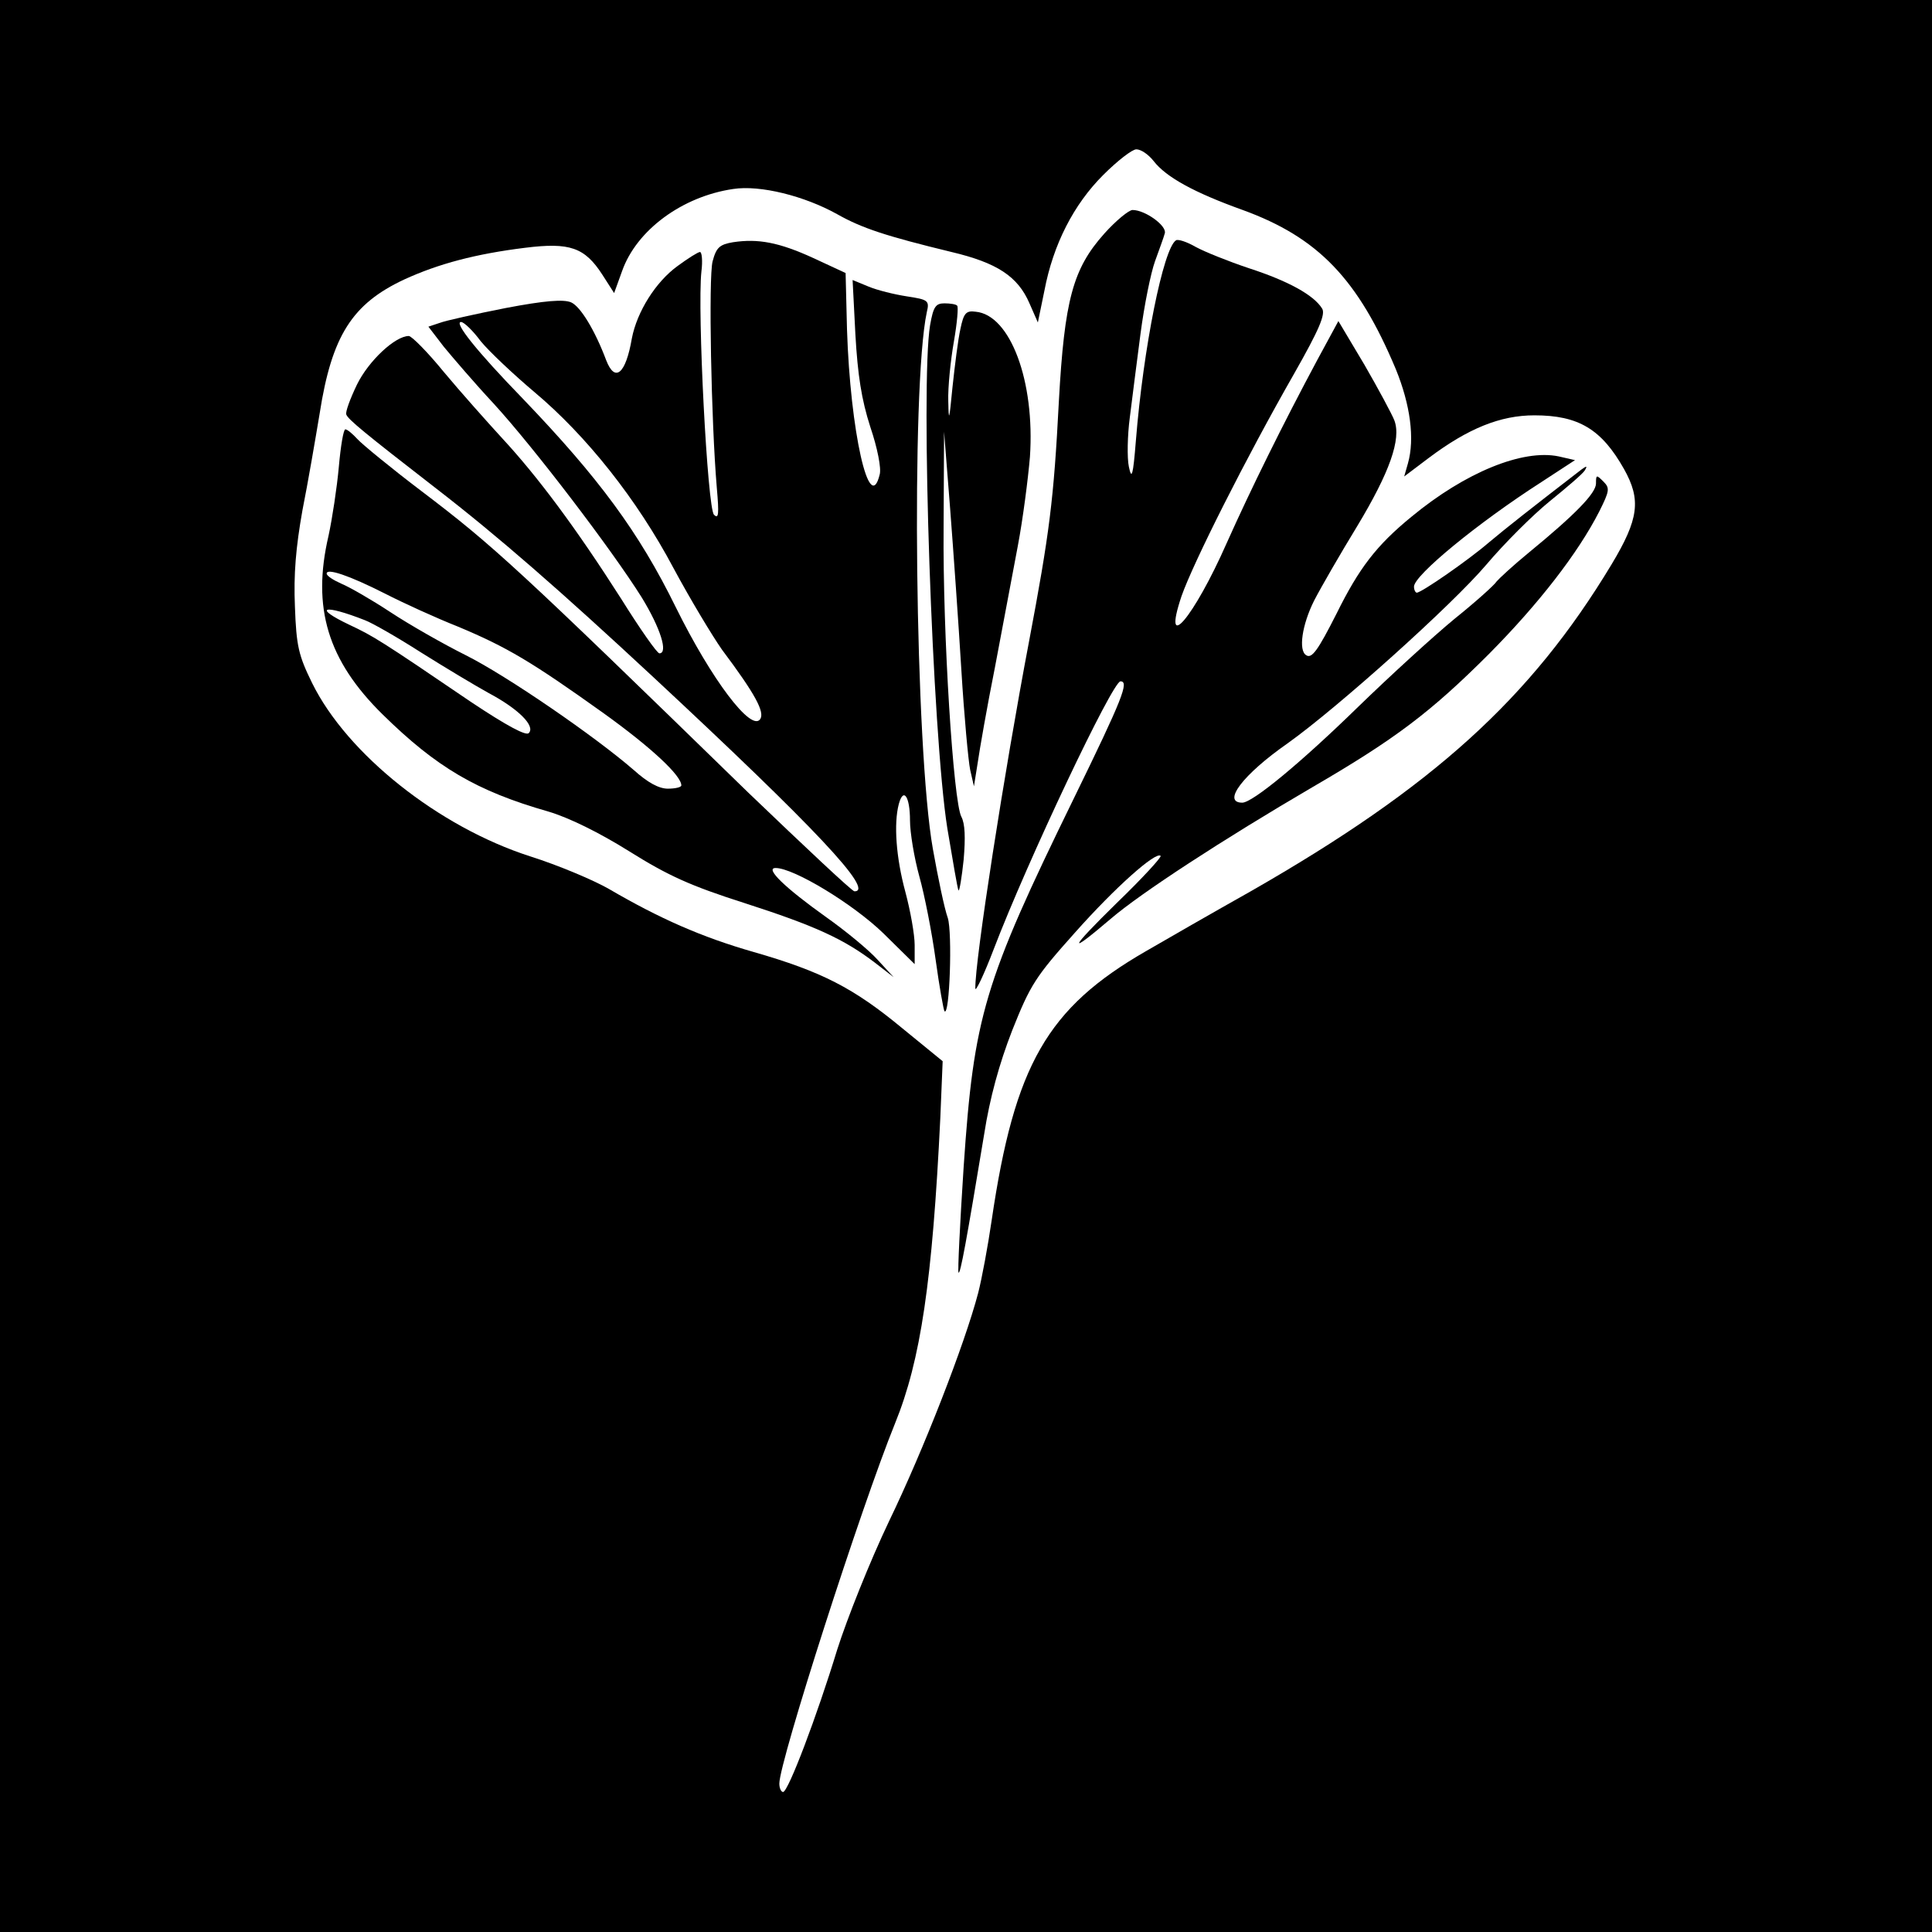
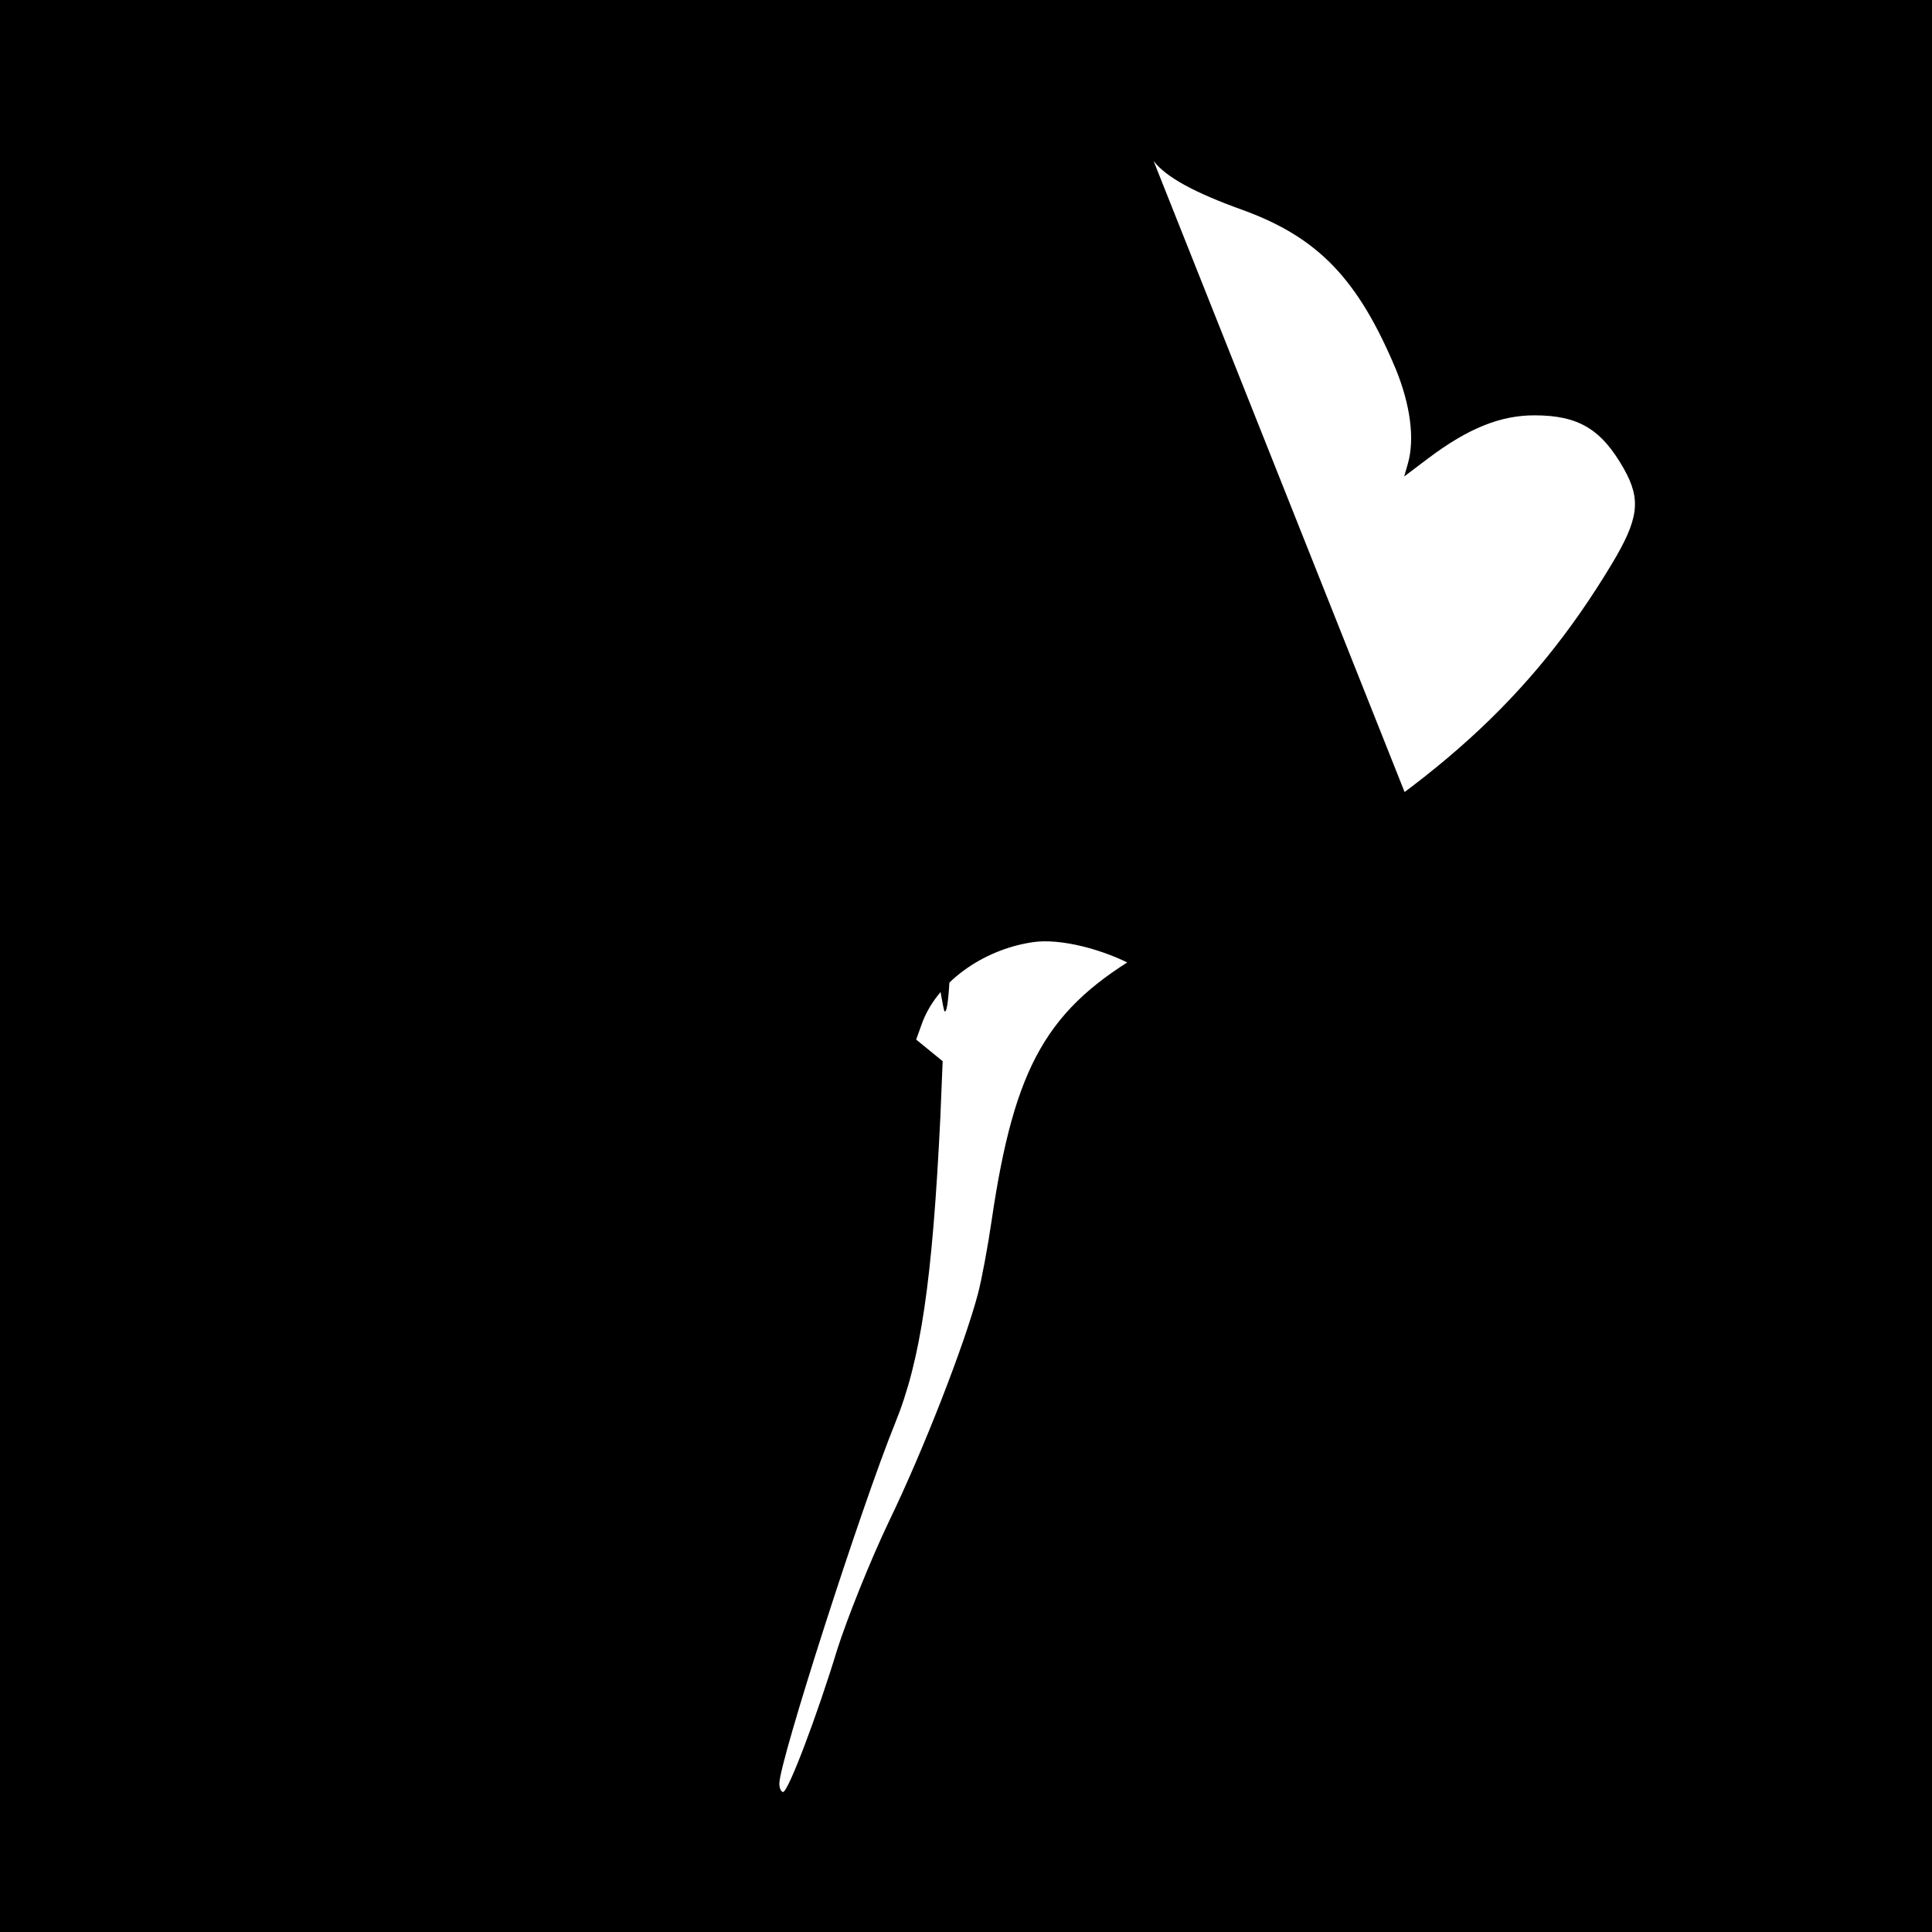
<svg xmlns="http://www.w3.org/2000/svg" version="1.0" width="414pt" height="414pt" viewBox="0 0 414 414" preserveAspectRatio="xMidYMid meet">
  <g transform="translate(0,414) scale(0.1,-0.1)" fill="#000000" stroke="none">
-     <path d="M0 2070 l0 -2070 2070 0 2070 0 0 2070 0 2070 -2070 0 -2070 0 0 -2070z m2472 1725 c27 -35 88 -68 191 -105 162 -59 247 -148 328 -341 31 -76 41 -149 26 -202 l-8 -28 53 40 c84 63 153 91 226 91 95 0 144 -30 192 -115 37 -66 32 -107 -27 -205 -173 -287 -383 -477 -773 -700 -80 -45 -181 -103 -224 -128 -212 -122 -282 -244 -331 -577 -8 -55 -21 -125 -29 -156 -29 -110 -117 -336 -191 -489 -41 -86 -90 -209 -111 -275 -43 -141 -105 -305 -116 -305 -4 0 -8 8 -8 18 0 47 175 592 248 772 55 135 80 305 97 655 l5 121 -87 71 c-104 86 -172 121 -318 163 -112 32 -202 72 -310 135 -33 19 -109 51 -169 70 -196 63 -392 219 -467 371 -29 59 -34 79 -37 164 -3 69 2 127 16 206 12 60 28 154 37 208 26 167 70 235 181 287 74 34 154 55 259 68 96 12 128 1 166 -58 l25 -39 17 47 c31 88 129 160 238 176 58 9 153 -15 223 -54 53 -30 105 -47 245 -81 97 -23 142 -52 167 -110 l18 -41 14 68 c19 100 63 185 126 248 30 30 62 55 71 55 10 0 26 -11 37 -25z" />
-     <path d="M2366 3639 c-67 -75 -85 -142 -97 -359 -11 -212 -20 -282 -64 -515 -53 -279 -116 -684 -115 -743 0 -9 18 28 39 83 73 191 255 575 272 575 19 0 5 -36 -100 -251 -193 -395 -214 -466 -236 -789 -8 -123 -13 -225 -11 -227 4 -4 17 68 55 297 12 77 32 150 60 222 39 98 50 115 134 209 87 98 174 175 184 165 3 -2 -39 -48 -94 -101 -102 -100 -108 -115 -13 -34 64 55 242 171 432 282 177 103 253 160 379 286 106 107 190 215 236 305 22 44 23 50 9 64 -15 15 -16 15 -16 -4 0 -21 -45 -67 -145 -149 -33 -27 -63 -55 -68 -61 -4 -7 -44 -43 -90 -80 -45 -37 -138 -122 -207 -189 -123 -120 -226 -205 -248 -205 -44 0 1 60 97 127 108 77 352 296 426 383 38 45 99 106 136 136 37 30 71 59 75 66 6 10 4 10 -7 2 -109 -84 -161 -125 -198 -156 -44 -38 -145 -108 -155 -108 -3 0 -6 6 -6 13 0 24 136 136 273 224 l72 47 -35 8 c-77 16 -200 -34 -315 -129 -76 -62 -113 -111 -161 -208 -40 -79 -53 -97 -65 -89 -17 10 -9 65 17 117 15 29 56 100 92 159 70 116 95 187 80 227 -5 13 -34 67 -64 119 l-56 94 -45 -83 c-75 -140 -143 -278 -194 -392 -71 -161 -140 -242 -97 -114 25 71 137 294 241 476 54 95 68 128 60 140 -18 29 -73 59 -156 86 -45 15 -97 36 -115 46 -19 11 -38 17 -42 14 -27 -17 -70 -230 -86 -430 -6 -75 -9 -84 -15 -55 -4 19 -3 67 2 105 5 39 15 120 23 180 8 61 22 130 31 155 9 25 19 52 21 60 5 16 -42 50 -69 50 -8 0 -36 -23 -61 -51z" />
+     <path d="M0 2070 l0 -2070 2070 0 2070 0 0 2070 0 2070 -2070 0 -2070 0 0 -2070z m2472 1725 c27 -35 88 -68 191 -105 162 -59 247 -148 328 -341 31 -76 41 -149 26 -202 l-8 -28 53 40 c84 63 153 91 226 91 95 0 144 -30 192 -115 37 -66 32 -107 -27 -205 -173 -287 -383 -477 -773 -700 -80 -45 -181 -103 -224 -128 -212 -122 -282 -244 -331 -577 -8 -55 -21 -125 -29 -156 -29 -110 -117 -336 -191 -489 -41 -86 -90 -209 -111 -275 -43 -141 -105 -305 -116 -305 -4 0 -8 8 -8 18 0 47 175 592 248 772 55 135 80 305 97 655 l5 121 -87 71 l25 -39 17 47 c31 88 129 160 238 176 58 9 153 -15 223 -54 53 -30 105 -47 245 -81 97 -23 142 -52 167 -110 l18 -41 14 68 c19 100 63 185 126 248 30 30 62 55 71 55 10 0 26 -11 37 -25z" />
    <path d="M1571 3621 c-29 -5 -36 -11 -44 -41 -9 -34 -3 -344 9 -485 5 -57 4 -68 -6 -58 -14 13 -36 437 -27 521 3 23 1 42 -3 42 -4 0 -25 -13 -48 -30 -47 -34 -87 -98 -98 -155 -13 -76 -36 -96 -55 -47 -24 64 -55 115 -75 124 -16 7 -56 4 -140 -12 -66 -13 -129 -27 -142 -32 l-24 -8 33 -43 c19 -23 66 -78 107 -122 87 -95 253 -313 317 -415 41 -67 57 -120 38 -120 -5 0 -42 53 -82 117 -97 152 -179 262 -255 344 -33 36 -90 100 -125 142 -35 43 -69 77 -75 77 -29 0 -86 -53 -111 -104 -15 -31 -25 -59 -23 -64 3 -10 38 -39 193 -159 132 -102 265 -218 465 -404 347 -323 475 -459 431 -459 -5 0 -107 96 -228 212 -496 483 -545 528 -699 645 -66 50 -128 101 -138 112 -11 12 -22 21 -26 21 -4 0 -10 -36 -14 -81 -4 -44 -14 -110 -22 -147 -36 -154 -2 -267 116 -383 115 -113 201 -164 355 -208 44 -13 109 -45 173 -85 83 -52 131 -74 247 -111 152 -49 213 -77 280 -128 l40 -31 -35 38 c-19 21 -69 62 -110 91 -87 62 -132 105 -108 105 39 0 166 -77 231 -140 l67 -66 0 41 c0 22 -9 73 -20 114 -20 74 -25 146 -14 188 10 37 24 16 24 -35 0 -26 9 -80 20 -120 11 -39 27 -120 35 -179 8 -58 17 -108 19 -110 11 -11 17 168 7 200 -7 19 -21 86 -32 148 -38 213 -47 992 -13 1150 6 25 3 27 -43 34 -26 4 -63 13 -82 21 l-34 14 6 -117 c5 -87 13 -139 32 -198 15 -44 24 -89 20 -102 -22 -90 -63 93 -70 311 l-3 121 -69 32 c-74 34 -119 42 -172 34z m-541 -212 c18 -22 70 -71 115 -109 112 -94 220 -230 298 -377 36 -67 83 -145 104 -175 72 -96 92 -134 82 -149 -19 -28 -104 84 -181 240 -79 161 -165 277 -327 446 -101 104 -149 165 -133 165 6 0 25 -18 42 -41z m-205 -541 c39 -20 109 -52 157 -71 105 -44 157 -75 311 -185 103 -74 167 -134 167 -155 0 -4 -13 -7 -29 -7 -19 0 -43 13 -73 40 -83 72 -272 202 -360 246 -48 24 -120 65 -161 92 -41 27 -88 54 -105 61 -18 8 -32 17 -32 22 0 12 48 -4 125 -43z m-43 -57 c16 -6 70 -37 120 -69 51 -32 116 -71 145 -87 64 -34 101 -71 86 -86 -6 -6 -46 15 -124 67 -194 132 -209 141 -260 165 -80 38 -56 45 33 10z" />
-     <path d="M1993 3443 c-21 -127 5 -877 37 -1078 12 -71 22 -131 24 -133 2 -2 7 28 11 66 4 47 3 77 -5 92 -17 32 -40 390 -38 620 l1 205 13 -165 c7 -91 18 -246 24 -345 6 -99 15 -196 19 -215 l8 -35 8 50 c4 28 20 120 37 205 16 85 38 202 49 260 11 58 22 144 26 191 11 162 -42 304 -116 311 -21 3 -26 -3 -33 -37 -5 -22 -12 -78 -17 -125 -7 -72 -8 -76 -9 -30 -1 30 5 88 12 128 7 40 10 75 7 77 -2 3 -15 5 -27 5 -19 0 -24 -7 -31 -47z" />
  </g>
</svg>